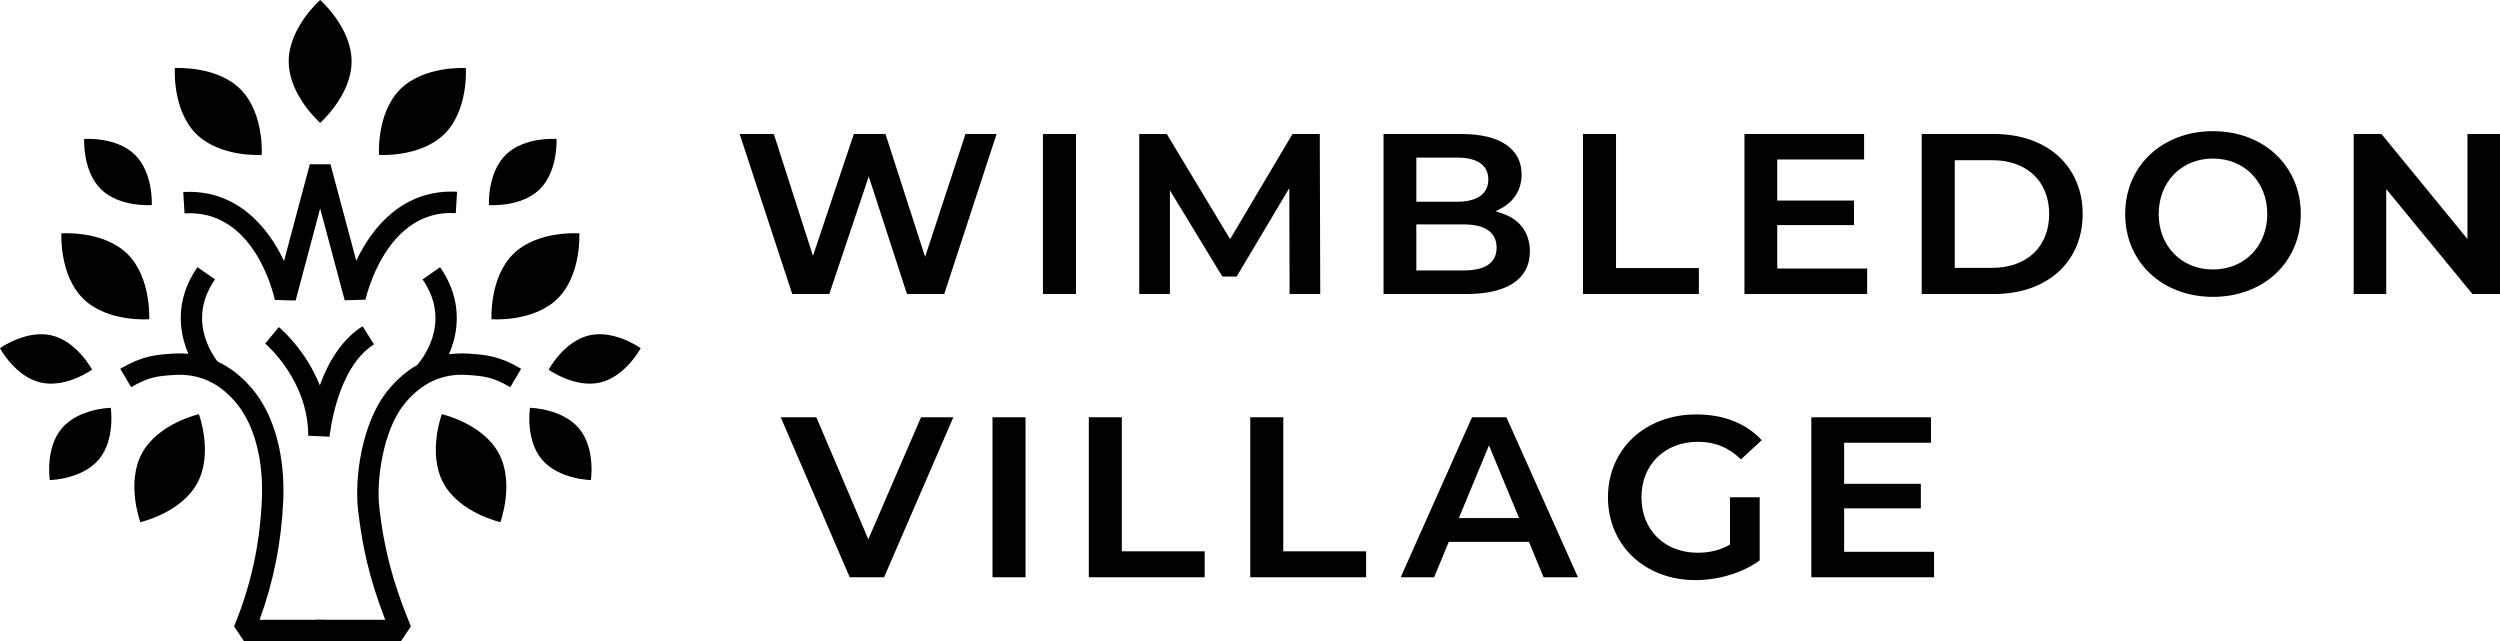
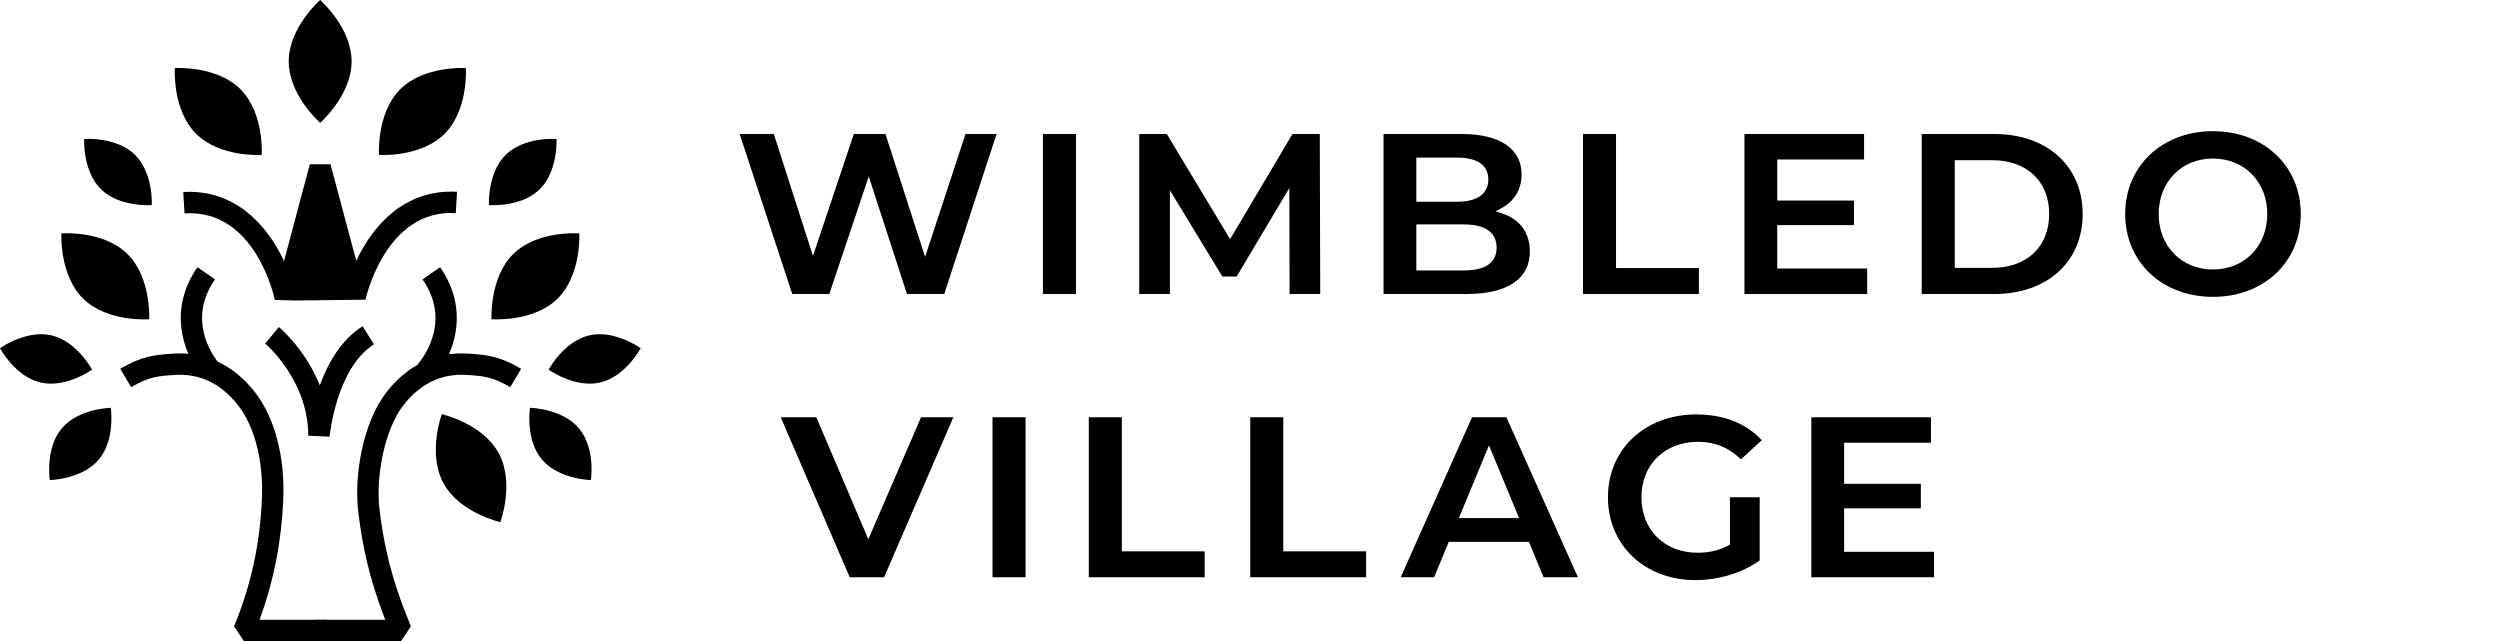
<svg xmlns="http://www.w3.org/2000/svg" id="Layer_2" viewBox="0 0 6901.633 1770.012">
  <g id="Components">
    <g id="d572c879-807d-47ff-b665-359a02486058_4">
      <polygon points="2665.359 369.947 2553.883 709.166 2444.457 369.947 2357.124 369.947 2244.299 706.383 2136.243 369.947 2041.964 369.947 2187.1 811.677 2289.442 811.677 2398.326 487.085 2503.79 811.677 2606.727 811.677 2751.226 369.947 2665.359 369.947" />
      <rect x="2879.187" y="369.947" width="91.167" height="441.73" />
      <polygon points="3560.079 811.677 3644.735 811.677 3643.471 369.947 3568.077 369.947 3395.918 660.21 3221.104 369.947 3145.041 369.947 3145.041 811.677 3229.697 811.677 3229.697 525.419 3374.505 763.465 3413.933 763.465 3559.378 519.184 3560.079 811.677" />
      <path d="m4145.002,588.544l-16.315-5.237,15.168-7.977c36.592-19.257,56.752-52.631,56.752-93.982,0-70.794-60.311-111.402-165.477-111.402h-215.644v441.73h228.678c113.016,0,175.25-41.648,175.25-117.265,0-52.079-27.84-89.669-78.41-105.868Zm-234.997-153.486h112.092c71.644,0,86.685,32.97,86.685,60.629,0,22.879-11.259,61.267-86.685,61.267h-112.092v-121.896Zm130.34,311.507h-130.34v-127.101h130.34c75.415,0,91.242,34.733,91.242,63.869,0,41.956-30.697,63.232-91.242,63.232Z" />
      <polygon points="4370.121 369.947 4370.121 811.677 4689.997 811.677 4689.997 740.054 4461.288 740.054 4461.288 369.947 4370.121 369.947" />
      <polygon points="5118.121 621.419 5118.121 553.694 4906.354 553.694 4906.354 440.274 5146.131 440.274 5146.131 369.947 4815.834 369.947 4815.834 811.677 5154.607 811.677 5154.607 741.35 4906.354 741.35 4906.354 621.419 5118.121 621.419" />
      <path d="m5505.223,369.947h-200.009v441.73h200.009c146.135,0,244.323-88.756,244.323-220.86s-98.188-220.87-244.323-220.87Zm-5.215,369.449h-103.627v-297.167h103.627c95.405,0,157.054,58.325,157.054,148.589s-61.649,148.578-157.054,148.578Z" />
      <path d="m6109.276,362.13c-140.442,0-242.369,96.181-242.369,228.688s101.927,228.678,242.369,228.678,242.369-96.17,242.369-228.678-101.927-228.688-242.369-228.688Zm0,381.834c-86.844,0-149.885-64.411-149.885-153.146s63.041-153.146,149.885-153.146,149.885,64.411,149.885,153.146-63.041,153.146-149.885,153.146Z" />
-       <polygon points="6901.633 811.677 6901.633 369.947 6811.762 369.947 6811.762 659.806 6574.417 369.947 6497.706 369.947 6497.706 811.677 6587.577 811.677 6587.577 521.861 6825.56 811.677 6901.633 811.677" />
      <polygon points="2542.633 1151.916 2397.113 1488.755 2253.623 1151.916 2155.276 1151.916 2345.852 1593.646 2440.652 1593.646 2631.856 1151.916 2542.633 1151.916" />
      <rect x="2739.954" y="1151.916" width="91.167" height="441.73" />
      <polygon points="3005.819 1151.916 3005.819 1593.646 3325.695 1593.646 3325.695 1522.023 3096.986 1522.023 3096.986 1151.916 3005.819 1151.916" />
      <polygon points="3451.532 1151.916 3451.532 1593.646 3771.409 1593.646 3771.409 1522.023 3542.7 1522.023 3542.7 1151.916 3451.532 1151.916" />
      <path d="m4220.904,1495.904l40.395,97.742h94.874l-197.524-441.73h-94.927l-196.876,441.73h92.272l40.395-97.742h221.391Zm-110.371-266.364l83.084,200.604h-166.168l83.084-200.604Z" />
      <path d="m4680.723,1601.464c64.421,0,130.351-20.288,177.204-54.416v-174.241h-82.054v130.68l-3.792,2.029c-25.939,13.925-53.109,20.415-85.495,20.415-91.316,0-155.1-62.977-155.1-153.146s64.315-153.146,156.396-153.146c46.396,0,85.134,15.922,118.2,48.637l57.432-53.014c-42.902-46.598-105.252-71.166-180.837-71.166-141.196,0-243.675,96.181-243.675,228.688s101.662,228.678,241.721,228.678Z" />
      <polygon points="5302.759 1403.388 5302.759 1335.663 5090.991 1335.663 5090.991 1222.243 5330.768 1222.243 5330.768 1151.916 5000.472 1151.916 5000.472 1593.646 5339.245 1593.646 5339.245 1523.319 5090.991 1523.319 5090.991 1403.388 5302.759 1403.388" />
      <g>
-         <path d="m816.117,829.626l-57.417-1.611c-2.12-10.241-54.873-251.295-249.323-238.976l-3.477-58.944c145.091-8.396,233.103,94.183,278.202,190.443l71.199-267.091h57.035l71.178,266.498c45.077-96.282,133.153-198.755,278.244-190.507l-3.477,58.944c-194.069-12.17-248.793,236.453-249.323,238.934l-57.417,1.654-67.701-253.437-67.722,254.094Z" />
+         <path d="m816.117,829.626l-57.417-1.611c-2.12-10.241-54.873-251.295-249.323-238.976l-3.477-58.944c145.091-8.396,233.103,94.183,278.202,190.443l71.199-267.091h57.035l71.178,266.498c45.077-96.282,133.153-198.755,278.244-190.507l-3.477,58.944c-194.069-12.17-248.793,236.453-249.323,238.934Z" />
        <path d="m563.91,1046.064c-46.137-49.784-109.449-178.337-18.786-308.437l48.427,33.755c-85.808,123.103,9.626,230.156,13.718,234.651l-43.36,40.031Z" />
        <path d="m1196.134,1046.064l-43.296-40.116,21.648,20.058-21.712-19.973c4.092-4.495,99.526-111.548,13.718-234.651l48.427-33.755c90.684,130.1,27.373,258.653-18.786,308.437Z" />
        <path d="m909.855,1205.551l-58.901-2.671c0-153.762-117.612-253.458-118.799-254.476l37.614-45.48c4.071,3.371,73.489,61.679,113.096,160.823,21.924-60.173,58.35-125.563,118.121-163.049l31.38,49.996c-104.169,65.347-122.34,252.949-122.51,254.857Z" />
        <path d="m970.614,169.541c0,93.635-86.789,169.541-86.789,169.541,0,0-86.789-75.906-86.789-169.541S883.826,0,883.826,0c0,0,86.789,75.906,86.789,169.541Z" />
        <path d="m1227.569,369.212c-66.21,66.21-181.252,58.515-181.252,58.515,0,0-7.695-115.043,58.515-181.252,66.21-66.21,181.252-58.515,181.252-58.515,0,0,7.695,115.043-58.515,181.252Z" />
        <path d="m1224.193,1333.819c-44.623-82.318-4.498-190.411-4.498-190.411,0,0,112.473,25.372,157.096,107.69,44.623,82.318,4.498,190.411,4.498,190.411,0,0-112.473-25.372-157.096-107.69Z" />
        <path d="m1538.789,824.842c-66.935,65.477-181.886,56.515-181.886,56.515,0,0-6.428-115.12,60.508-180.597,66.935-65.477,181.886-56.515,181.886-56.515,0,0,6.428,115.12-60.508,180.597Z" />
        <path d="m1489.801,522.66c-51.52,50.398-139.999,43.5-139.999,43.5,0,0-4.947-88.609,46.573-139.007,51.52-50.398,139.999-43.5,139.999-43.5,0,0,4.947,88.609-46.573,139.007Z" />
        <path d="m1598.224,1182.499c-46.463-55.095-135.195-56.694-135.195-56.694,0,0-13.402,87.729,33.061,142.825,46.463,55.095,135.195,56.694,135.195,56.694,0,0,13.402-87.729-33.061-142.825Z" />
        <path d="m1626.534,925.834c-70.19,16.361-111.925,94.682-111.925,94.682,0,0,72.065,51.795,142.255,35.434,70.19-16.361,111.925-94.682,111.925-94.682,0,0-72.065-51.795-142.255-35.434Z" />
        <path d="m541.219,369.212c66.21,66.21,181.252,58.515,181.252,58.515,0,0,7.695-115.043-58.515-181.252-66.21-66.21-181.252-58.515-181.252-58.515,0,0-7.695,115.043,58.515,181.252Z" />
-         <path d="m544.596,1333.819c44.623-82.318,4.498-190.411,4.498-190.411,0,0-112.473,25.372-157.096,107.69-44.623,82.318-4.498,190.411-4.498,190.411,0,0,112.473-25.372,157.096-107.69Z" />
        <path d="m229.999,824.842c66.935,65.477,181.886,56.515,181.886,56.515,0,0,6.428-115.12-60.508-180.597-66.935-65.477-181.886-56.515-181.886-56.515,0,0-6.428,115.12,60.508,180.597Z" />
        <path d="m278.988,522.66c51.52,50.398,139.999,43.5,139.999,43.5,0,0,4.947-88.609-46.573-139.007-51.52-50.398-139.999-43.5-139.999-43.5,0,0-4.947,88.609,46.573,139.007Z" />
        <path d="m170.564,1182.499c46.463-55.095,135.195-56.694,135.195-56.694,0,0,13.402,87.729-33.061,142.825-46.463,55.095-135.195,56.694-135.195,56.694,0,0-13.402-87.729,33.061-142.825Z" />
        <path d="m142.255,925.834c70.19,16.361,111.925,94.682,111.925,94.682,0,0-72.065,51.795-142.255,35.434C41.735,1039.589,0,961.268,0,961.268c0,0,72.065-51.795,142.255-35.434Z" />
        <path d="m900.419,1770.012h-226.933l-27.309-40.709c46.985-114.495,71.39-226.106,76.818-351.245,4.559-104.996-19.379-199.391-65.665-258.971-47.155-60.682-106.82-88.882-177.298-83.921-44.759,3.18-69.418,4.961-117.93,33.755l-30.108-50.802c60.513-35.875,97.278-38.504,143.84-41.812,90.197-6.276,168.923,30.405,228.1,106.565,54.746,70.478,83.178,178.994,78.047,297.729-5.025,115.597-26.461,224.113-65.389,330.382h183.828v59.029Z" />
        <path d="m1106.913,1770.012h-236.665v-59.029h193.179c-46.243-120.644-63.248-205.667-74.549-299.51-11.534-95.879,11.81-243.62,77.857-328.601,59.156-76.118,137.882-112.884,228.078-106.565,46.561,3.308,83.327,5.937,143.84,41.812l-30.108,50.802c-48.512-28.793-73.171-30.574-117.93-33.755-70.33-5.173-130.1,23.238-177.276,83.921-53.601,68.994-75.906,201.808-65.856,285.347,11.937,99.144,30.596,188.069,86.741,324.869l-27.309,40.709Z" />
      </g>
    </g>
  </g>
</svg>